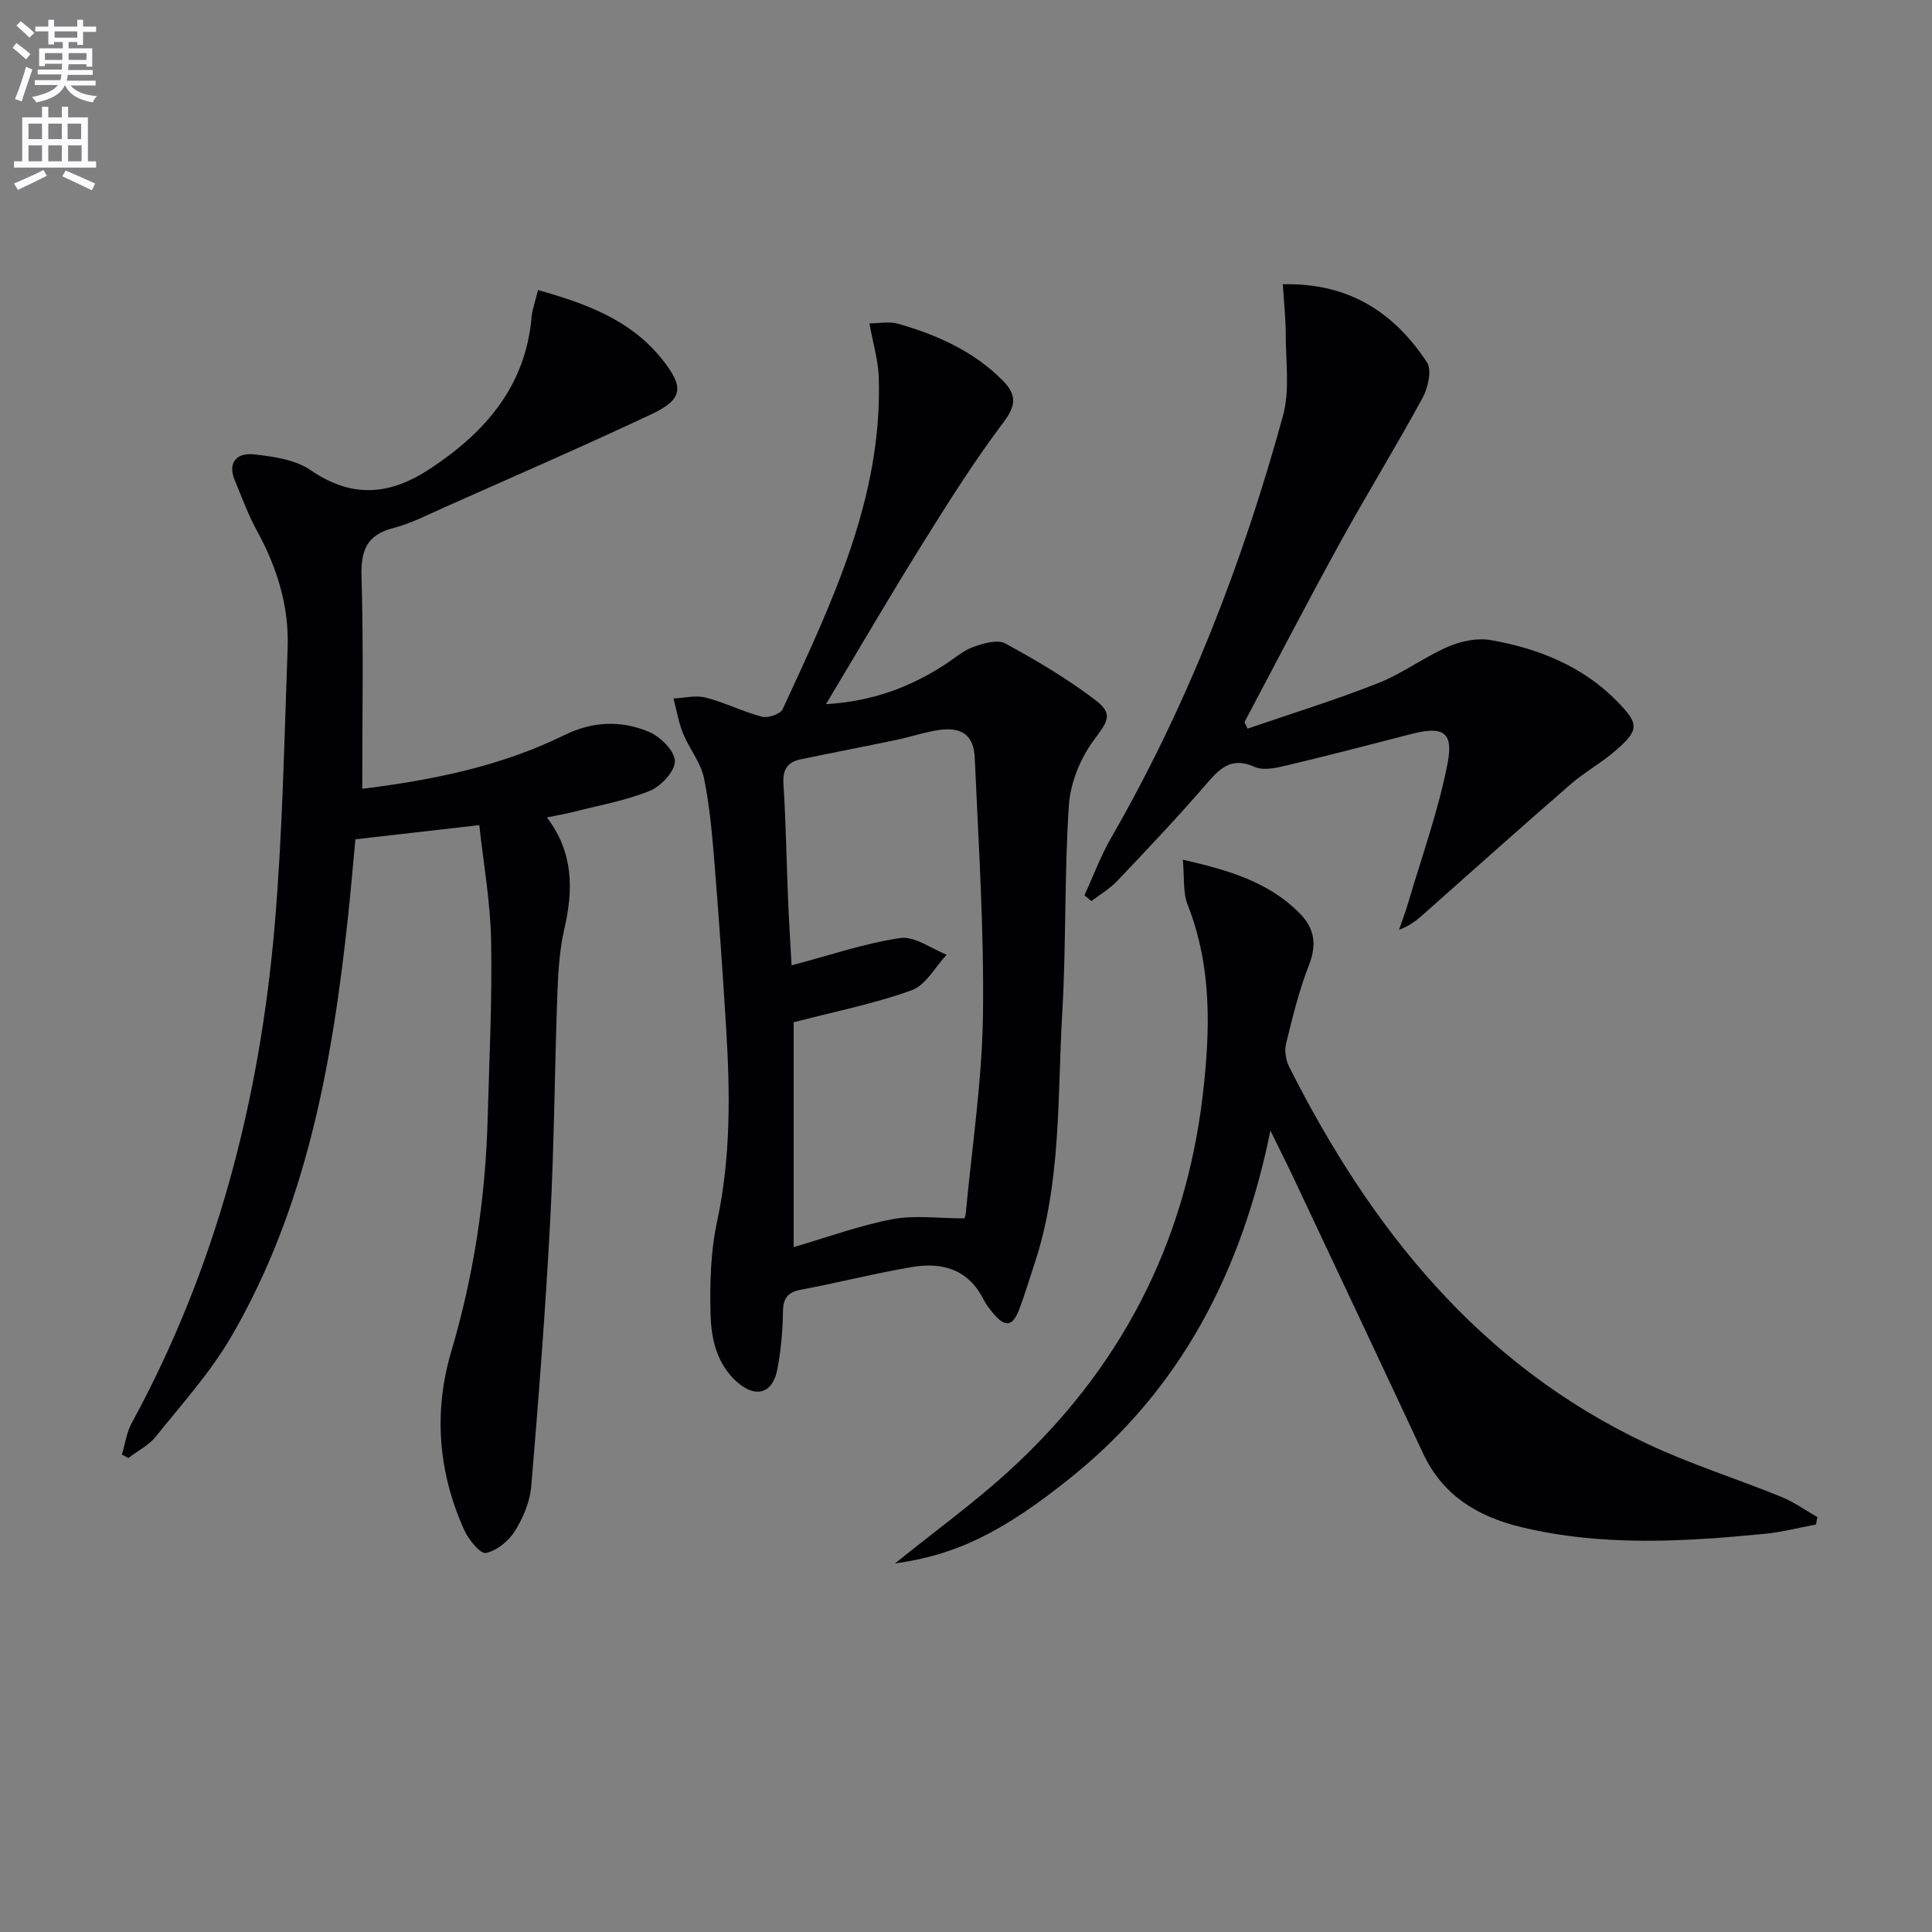
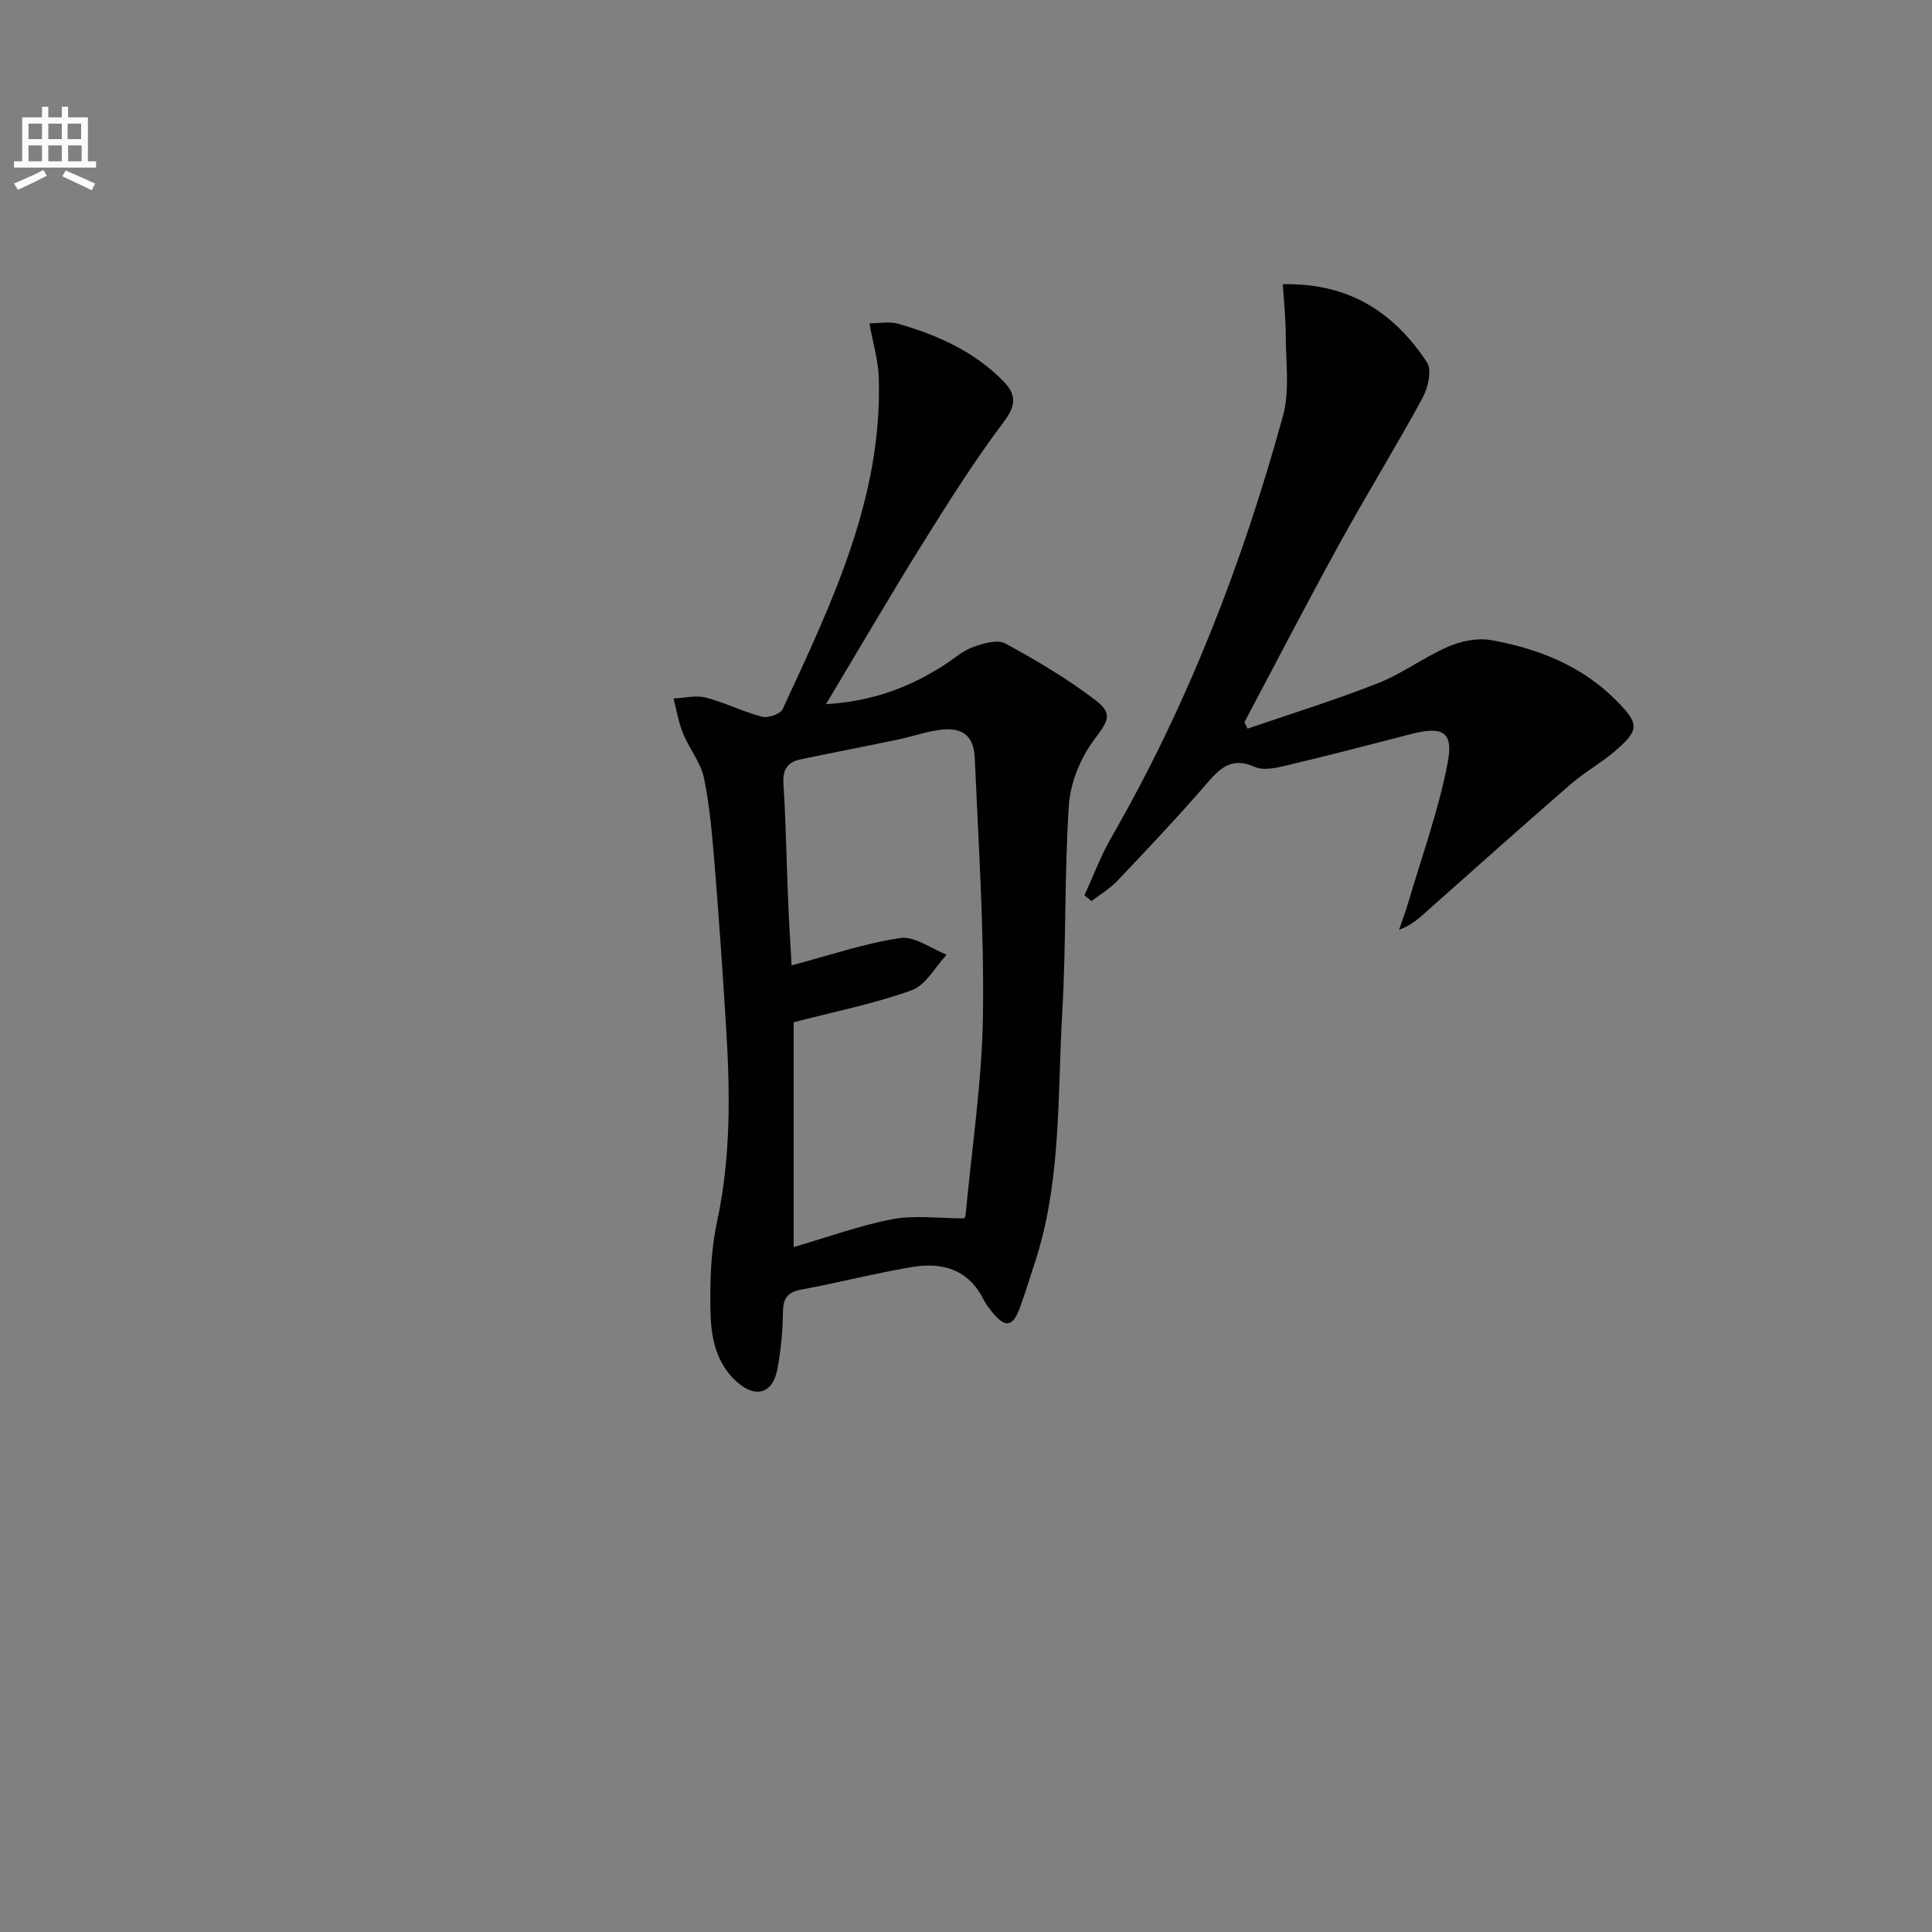
<svg xmlns="http://www.w3.org/2000/svg" enable-background="new 0 0 400 400" viewBox="0 0 400 400">
  <rect x="0" y="0" width="400" height="400" fill="#808080" stroke="none" />
-   <path d="m2.6 9.9.8-1c.9.7 1.9 1.4 2.9 2.3l-.9 1.1c-1.1-1-2-1.8-2.8-2.4zm.5 10.6c.9-2.1 1.6-4.3 2.3-6.7.4.2.8.4 1.3.6-.7 2.1-1.5 4.3-2.2 6.6zm.3-15.2.9-.9c1 .8 2 1.6 2.8 2.4l-1 1c-.9-.9-1.8-1.7-2.7-2.5zm12.6-1.2h1.2v1.4h2.7v1.1h-2.7v2.7h-1.2v-.6h-1.8v1.3h4.9v3.8h-1.2v-.5h-3.7c0 .4-.1.9-.1 1.2h5.1v1h-5.2c0 .5-.1.9-.2 1.2h6v1h-5.2c1.1 1.3 2.9 2 5.5 2.2-.4.4-.7.8-.9 1.3-2.9-.5-4.8-1.6-5.7-3.5h-.1c-.8 1.7-2.7 2.9-5.9 3.5-.2-.4-.6-.8-.9-1.1 2.8-.6 4.6-1.4 5.4-2.5h-4.8v-1h5.3c.1-.3.2-.7.2-1.2h-4.9v-1h5c0-.4 0-.8.1-1.2h-3.6v.5h-1.2v-3.7h4.9v-1.3h-1.8v.5h-1.2v-2.7h-2.7v-1h2.7v-1.4h1.2v1.4h4.8zm-6.7 8.3h3.6c0-.4 0-.9 0-1.4h-3.6zm1.9-4.6h4.8v-1.3h-4.7v1.3zm6.7 3.2h-3.7v1.4h3.7z" fill="#fbfafc" />
  <path d="m8.7 22.1h1.3v2.2h2.8v-2.2h1.3v2.2h4.1v9.1h1.7v1.3h-17v-1.3h1.7v-9.1h4.1zm.3 13.1.7 1.2c-1.8.9-3.8 1.9-6 2.9-.2-.4-.5-.8-.8-1.3 2.3-1 4.4-1.9 6.1-2.8zm-3.1-6.4h2.8v-3.2h-2.8zm0 4.6h2.8v-3.3h-2.8zm4.1-4.6h2.8v-3.2h-2.8zm0 4.6h2.8v-3.3h-2.8zm3.6 1.9c2.1.9 4.1 1.8 6.1 2.7l-.7 1.4c-2.2-1.1-4.2-2-6.1-2.9zm3.2-9.7h-2.8v3.2h2.8zm-2.7 7.8h2.8v-3.3h-2.8z" fill="#fbfafc" />
  <g fill="#010104">
-     <path d="m99.23 170.83c-8.96 1.03-17 1.95-25.65 2.94-.47 5.02-.93 10.42-1.5 15.81-3.26 30.39-8.57 60.29-24.2 87.16-4.31 7.41-10.2 13.92-15.59 20.65-1.47 1.84-3.79 3-5.71 4.47-.45-.24-.9-.47-1.34-.71.66-2.18.96-4.56 2.02-6.51 17.55-32.2 26.53-66.91 29.62-103.17 1.62-19.03 1.97-38.18 2.67-57.28.32-8.65-2.18-16.68-6.34-24.28-1.82-3.33-3.14-6.94-4.6-10.47-1.6-3.86.63-5.74 3.92-5.37 4.02.44 8.56 1.07 11.75 3.25 8.66 5.94 16.45 5.24 24.89-.35 11.54-7.65 19.73-17.22 20.92-31.6.07-.82.34-1.63.54-2.43s.42-1.58.76-2.89c9.86 2.79 19.13 6.11 25.68 14.32 4.68 5.86 4.35 8.31-2.32 11.45-14.13 6.64-28.45 12.86-42.71 19.21-3.49 1.55-6.95 3.35-10.61 4.3-5.57 1.44-6.74 4.67-6.58 10.11.43 14.46.15 28.94.15 43.87 14.8-1.82 28.85-4.73 41.93-11.15 5.82-2.86 11.67-3.02 17.34-.68 2.38.98 5.38 3.91 5.46 6.06.08 2.06-2.85 5.23-5.16 6.18-5.02 2.05-10.49 3-15.78 4.36-1.72.44-3.47.73-5.56 1.16 5.54 7.3 5.49 14.98 3.6 23.12-1 4.32-1.26 8.87-1.43 13.33-.57 15.64-.65 31.29-1.48 46.92-.97 18.39-2.39 36.77-3.93 55.12-.27 3.18-1.67 6.51-3.38 9.25-1.29 2.06-3.74 4.07-6 4.55-1.14.24-3.57-2.73-4.46-4.68-5.43-11.95-6.42-24.54-2.73-37 4.67-15.76 7.09-31.75 7.54-48.11.34-12.31.95-24.63.72-36.93-.14-8.04-1.59-16.07-2.45-23.98z" />
    <path d="m180.01 66.95c2.04 0 4.1-.44 5.89.07 8.07 2.3 15.63 5.65 21.68 11.74 2.74 2.77 2.97 4.96.29 8.52-6.08 8.07-11.5 16.66-16.85 25.25-6.68 10.7-13.02 21.61-20.01 33.26 9.51-.56 17.3-3.47 24.54-8.14 1.95-1.26 3.77-2.9 5.9-3.68 2.09-.76 5.03-1.63 6.67-.75 6.4 3.46 12.71 7.22 18.51 11.6 4.02 3.03 2.75 4.46-.21 8.48-2.76 3.75-4.82 8.81-5.12 13.43-.95 14.26-.54 28.62-1.37 42.89-1.02 17.52-.14 35.3-5.84 52.31-1 2.99-1.89 6.01-2.99 8.96-1.41 3.8-2.95 4.05-5.51.97-.74-.89-1.47-1.84-1.99-2.87-3.13-6.2-8.54-7.72-14.75-6.67-7.68 1.3-15.24 3.24-22.9 4.67-2.84.53-3.82 1.73-3.85 4.63-.04 3.97-.42 7.98-1.16 11.88-.95 5.04-4.48 6.03-8.31 2.66-4.22-3.72-5.37-8.89-5.51-13.97-.18-6.43 0-13.05 1.35-19.31 2.87-13.36 2.69-26.74 1.86-40.19-.69-11.11-1.45-22.21-2.35-33.31-.5-6.11-.99-12.27-2.22-18.26-.67-3.24-3.05-6.09-4.34-9.26-.94-2.31-1.34-4.83-1.98-7.25 2.23-.1 4.59-.72 6.66-.19 3.97 1.02 7.7 2.93 11.66 3.97 1.25.33 3.81-.55 4.28-1.56 10.1-21.89 20.7-43.69 19.9-68.7-.12-3.55-1.2-7.06-1.93-11.18zm-15.69 144.7v46.55c7.1-2.07 13.67-4.49 20.46-5.78 4.62-.88 9.53-.17 14.85-.17-.08.22.26-.36.31-.95 1.28-13.69 3.37-27.37 3.57-41.07.25-17.76-.92-35.55-1.7-53.32-.21-4.71-2.68-6.45-7.42-5.77-2.93.42-5.77 1.41-8.68 2.02-6.65 1.39-13.33 2.67-19.98 4.06-2.65.56-3.71 2.07-3.53 5.01.52 8.13.64 16.29.98 24.43.2 4.7.5 9.39.71 13.21 7.88-2.08 15.1-4.57 22.52-5.66 2.96-.44 6.38 2.21 9.59 3.45-2.38 2.53-4.31 6.3-7.22 7.35-7.68 2.78-15.8 4.39-24.46 6.64z" />
-     <path d="m185.3 323.69c8.41-6.78 16.35-12.53 23.55-19.1 22.98-20.97 36.56-46.91 40.18-77.96 1.55-13.34 1.91-26.48-3.14-39.31-1.01-2.56-.65-5.66-1-9.33 9.62 2.2 17.74 4.62 24.13 11.03 3.21 3.23 3.64 6.55 1.96 10.86-2.04 5.22-3.37 10.73-4.71 16.18-.36 1.47-.07 3.41.62 4.78 16.87 33.45 39.33 61.71 74.12 78.07 8.98 4.23 18.53 7.23 27.75 10.98 2.64 1.07 5.01 2.78 7.51 4.2-.1.51-.19 1.03-.29 1.54-3.5.65-6.97 1.57-10.49 1.92-16.9 1.65-33.79 2.66-50.55-1.38-9-2.17-16.24-6.54-20.32-15.28-8.85-18.95-17.78-37.86-26.69-56.78-1.38-2.93-2.85-5.83-4.9-10.03-6 29.42-18.63 53.54-41.21 71.74-14.15 11.41-23.94 16.15-36.52 17.87z" />
+     <path d="m185.3 323.69z" />
    <path d="m224.52 185.37c1.84-4 3.37-8.17 5.56-11.96 15.83-27.5 27.18-56.84 35.55-87.33 1.44-5.25.57-11.16.57-16.76 0-3.41-.38-6.81-.61-10.47 13.74-.32 23.08 5.89 29.85 16.17 1.05 1.6.23 5.26-.9 7.33-5.55 10.21-11.66 20.12-17.26 30.3-6.71 12.2-13.1 24.56-19.63 36.86.21.45.43.9.64 1.35 9.01-3.1 18.14-5.91 27-9.41 5.06-1.99 9.54-5.4 14.55-7.57 2.68-1.16 6.05-1.85 8.86-1.35 9.79 1.74 18.89 5.34 26.05 12.62 4.7 4.77 4.67 6-.4 10.37-2.89 2.49-6.31 4.36-9.18 6.86-9.9 8.59-19.67 17.33-29.48 26.03-1.7 1.51-3.32 3.11-6.03 4.09.64-1.88 1.35-3.74 1.91-5.65 2.83-9.65 6.3-19.17 8.17-29 1.22-6.4-1.11-7.54-7.55-5.88-8.66 2.24-17.33 4.49-26.03 6.56-2.06.49-4.63 1.04-6.38.25-4.98-2.24-7.38.48-10.25 3.8-5.87 6.79-12.06 13.32-18.24 19.83-1.53 1.61-3.53 2.78-5.32 4.15-.47-.38-.96-.79-1.45-1.19z" />
  </g>
</svg>